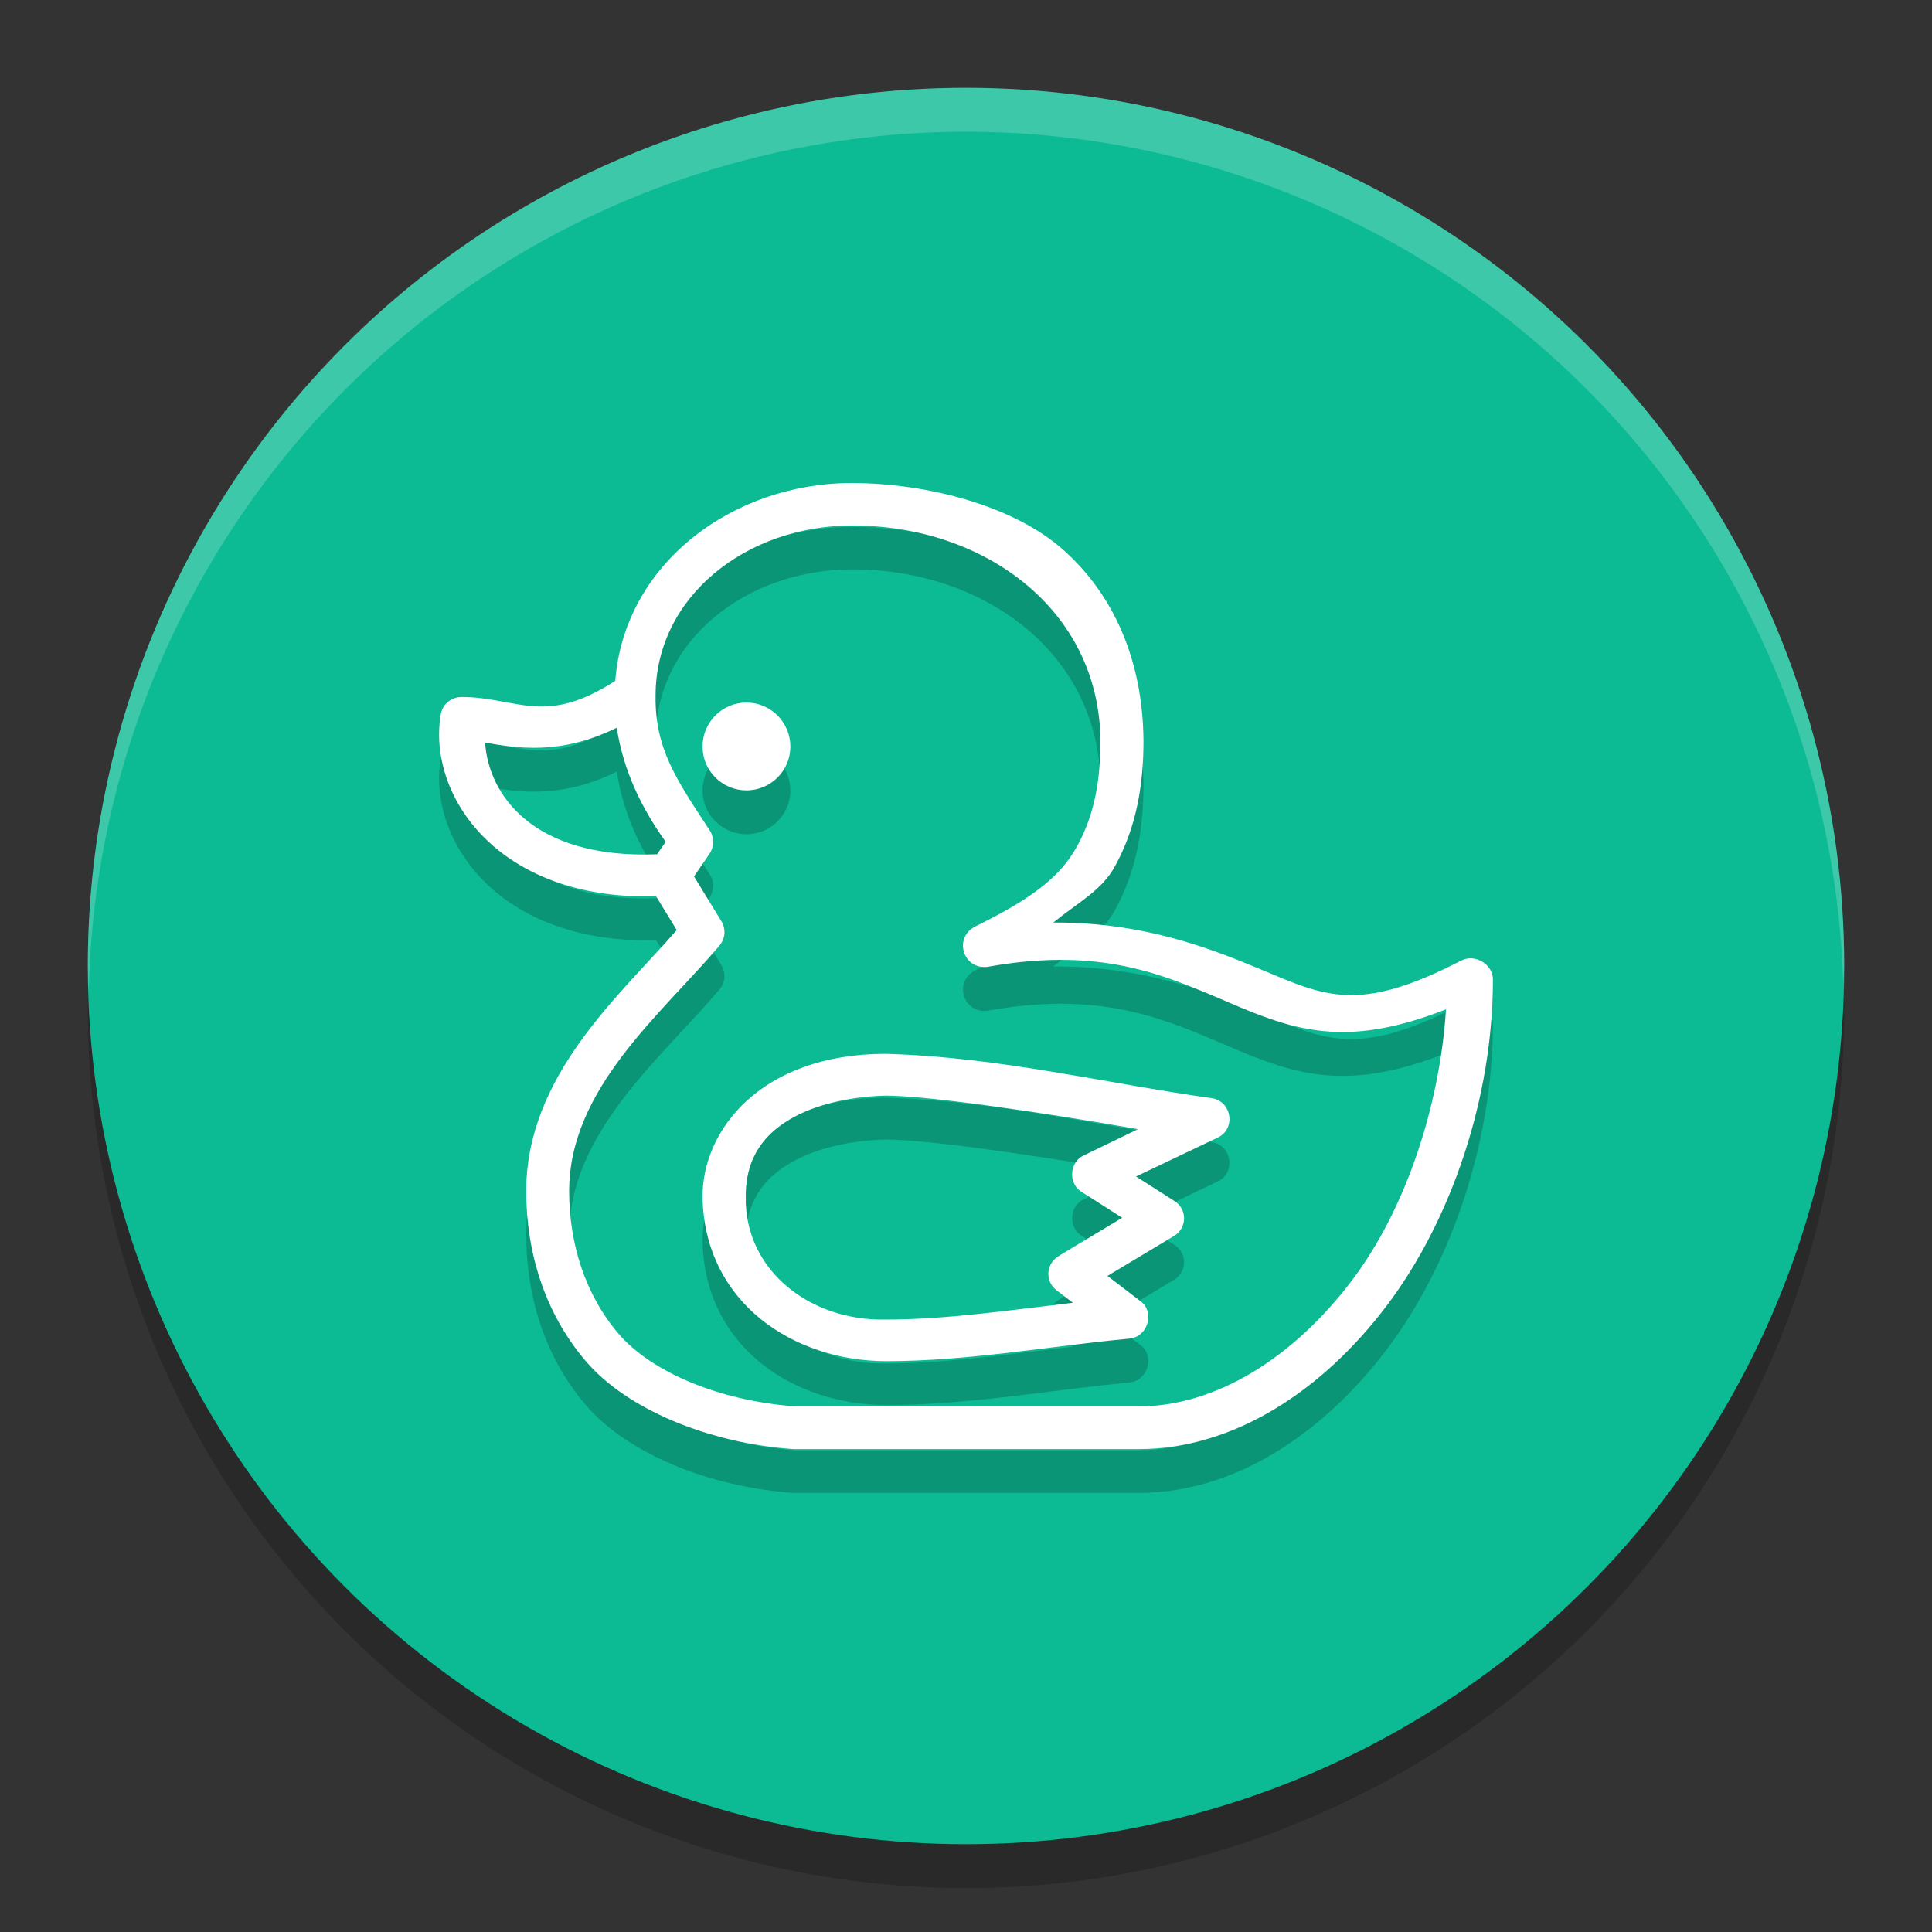
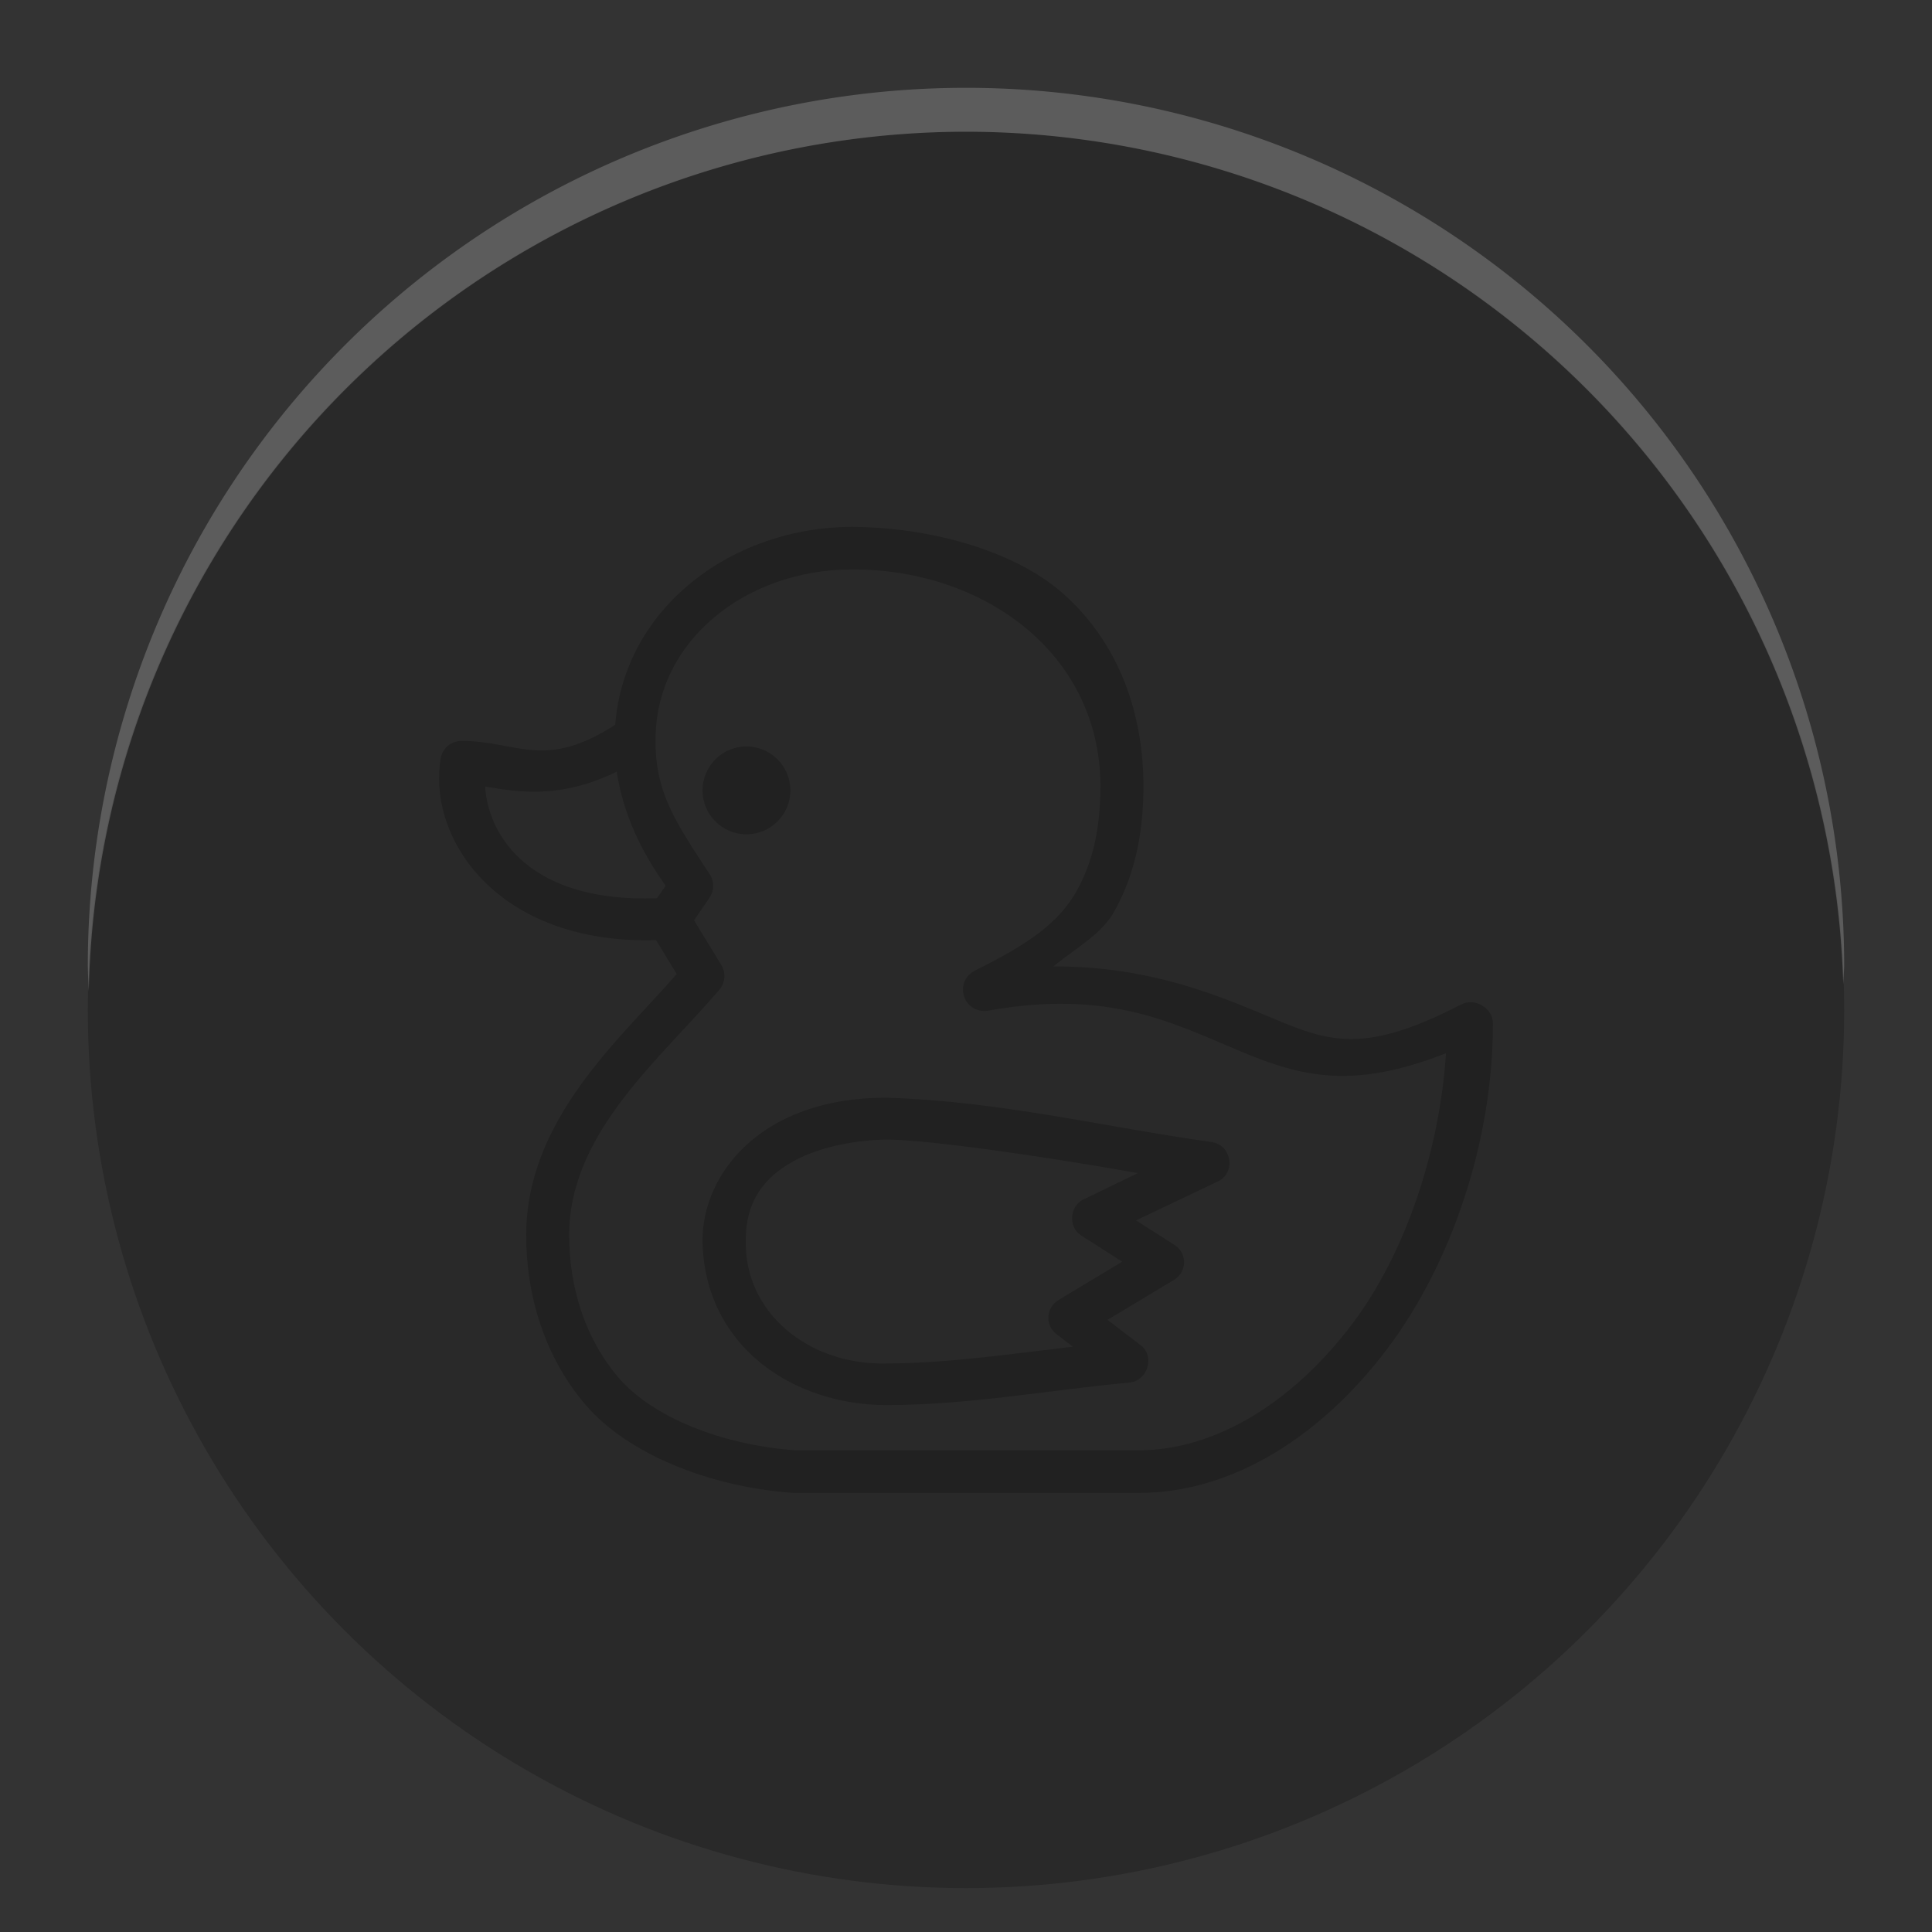
<svg xmlns="http://www.w3.org/2000/svg" width="22" height="22" version="1.1">
  <rect width="100%" height="100%" fill="#333333" stroke="none" />
  <circle style="opacity:0.2" cx="11" cy="11.5" r="10" />
-   <circle style="fill:#0cbb94" cx="11" cy="11" r="10" />
  <path style="opacity:0.2" d="m 9.702,6 c -1.36,0 -2.594,0.919 -2.696,2.253 C 6.622,8.502 6.342,8.559 6.088,8.543 5.826,8.527 5.574,8.437 5.264,8.437 5.144,8.434 5.042,8.513 5.019,8.633 v 0.002 10e-4 C 4.864,9.546 5.659,10.756 7.471,10.706 l 0.235,0.385 c -0.638,0.736 -1.714,1.652 -1.714,2.974 0,0.69 0.209,1.386 0.678,1.934 C 7.137,16.546 8.065,16.932 9.034,17 h 0.004 3.93 c 1.082,0 2.091,-0.664 2.826,-1.637 C 16.528,14.391 17,12.996 17,11.658 v -10e-4 c 0.002,-0.093 -0.055,-0.166 -0.121,-0.206 -0.066,-0.04 -0.155,-0.056 -0.237,-0.014 h -0.001 c -1.186,0.614 -1.558,0.405 -2.314,0.089 -0.596,-0.248 -1.336,-0.525 -2.333,-0.521 0.287,-0.232 0.554,-0.368 0.702,-0.64 0.255,-0.464 0.325,-0.957 0.325,-1.43 v -10e-4 C 13.013,8.004 12.672,7.264 12.111,6.764 11.55,6.263 10.573,6.003 9.702,6 Z m 0,0.484 c 1.5,-0.004 2.817,0.954 2.829,2.451 -9.2e-5,0.425 -0.06,0.826 -0.263,1.196 -0.202,0.37 -0.549,0.617 -1.167,0.921 v 9.99e-4 c -0.11,0.055 -0.161,0.175 -0.123,0.291 v 0.002 10e-4 c 0.04,0.117 0.154,0.18 0.272,0.162 l 10e-4,-9.99e-4 h 0.002 c 1.376,-0.246 2.098,0.139 2.878,0.466 0.693,0.289 1.278,0.435 2.335,0.019 -0.072,1.106 -0.46,2.278 -1.067,3.082 -0.669,0.887 -1.555,1.44 -2.432,1.44 H 9.058 C 8.203,16.453 7.423,16.131 7.042,15.686 6.661,15.239 6.481,14.657 6.481,14.064 c 0,-1.168 1.047,-2.013 1.712,-2.796 l 0.001,-10e-4 v -0.001 c 0.067,-0.082 0.073,-0.192 0.018,-0.28 L 7.903,10.48 8.08,10.221 C 8.137,10.135 8.134,10.023 8.071,9.94 7.704,9.378 7.457,9.025 7.465,8.425 v -10e-4 -0.001 C 7.465,7.286 8.508,6.484 9.702,6.484 Z M 8.5,8.5 C 8.224,8.5 8,8.724 8,9.001 8,9.276 8.224,9.5 8.5,9.5 8.776,9.5 9,9.276 9,9.001 9,8.724 8.776,8.5 8.5,8.5 Z M 7.023,8.787 C 7.097,9.269 7.299,9.692 7.58,10.086 L 7.482,10.228 C 6.058,10.283 5.561,9.54 5.524,8.956 5.878,9.016 6.373,9.106 7.023,8.787 Z M 10.085,12.5 C 8.672,12.5 8,13.363 8,14.123 v 0.001 c 0.007,0.599 0.267,1.074 0.657,1.392 0.39,0.318 0.905,0.481 1.427,0.484 h 9.99e-4 c 0.95,0 1.877,-0.174 2.78,-0.257 l 10e-4,-0.001 h 10e-4 c 0.104,-0.011 0.172,-0.089 0.197,-0.168 0.025,-0.079 0.014,-0.183 -0.066,-0.249 l -0.002,-0.001 -0.385,-0.295 0.753,-0.452 c 0.155,-0.09 0.16,-0.307 0.008,-0.402 l -0.436,-0.278 0.93,-0.443 c 0.203,-0.094 0.167,-0.398 -0.052,-0.446 l -0.004,-10e-4 -0.005,-10e-4 C 12.586,12.836 11.392,12.538 10.089,12.5 h -0.002 z m 10e-4,0.476 h 0.001 c 0.474,3.22e-4 1.783,0.189 2.871,0.382 l -0.619,0.3 c -0.085,0.04 -0.124,0.121 -0.13,0.196 -0.006,0.076 0.022,0.161 0.1,0.213 l 10e-4,10e-4 0.469,0.299 -0.72,0.433 v 10e-4 c -0.15,0.086 -0.164,0.292 -0.024,0.394 v 0.001 l 0.183,0.139 c -0.722,0.084 -1.437,0.191 -2.132,0.191 h -0.001 -0.002 C 9.22,15.545 8.475,14.958 8.492,14.125 v -10e-4 -10e-4 c -4.93e-4,-0.461 0.227,-0.727 0.545,-0.901 0.318,-0.174 0.729,-0.239 1.049,-0.246 z" />
-   <path style="fill:#ffffff" d="M 9.702,5.5 C 8.342,5.5 7.109,6.419 7.006,7.753 6.622,8.002 6.342,8.059 6.088,8.043 5.826,8.027 5.574,7.937 5.264,7.937 5.144,7.934 5.042,8.013 5.019,8.133 v 0.002 10e-4 C 4.864,9.046 5.659,10.256 7.471,10.206 l 0.235,0.385 c -0.638,0.736 -1.714,1.652 -1.714,2.974 0,0.69 0.209,1.386 0.678,1.934 0.467,0.548 1.395,0.934 2.364,1.002 h 0.004 3.93 c 1.082,0 2.091,-0.664 2.826,-1.637 C 16.528,13.891 17,12.496 17,11.158 v -10e-4 c 0.002,-0.093 -0.055,-0.166 -0.121,-0.206 -0.066,-0.04 -0.155,-0.056 -0.237,-0.014 h -0.001 c -1.186,0.614 -1.558,0.405 -2.314,0.089 -0.596,-0.248 -1.336,-0.525 -2.333,-0.521 0.287,-0.232 0.554,-0.368 0.702,-0.64 0.255,-0.464 0.325,-0.957 0.325,-1.43 v -10e-4 C 13.013,7.504 12.672,6.764 12.111,6.264 11.55,5.763 10.573,5.503 9.702,5.5 Z m 0,0.484 c 1.5,-0.004 2.817,0.954 2.829,2.451 -9.2e-5,0.425 -0.06,0.826 -0.263,1.196 -0.202,0.37 -0.549,0.617 -1.167,0.921 v 9.99e-4 c -0.11,0.055 -0.161,0.175 -0.123,0.291 v 0.002 10e-4 c 0.04,0.117 0.154,0.18 0.272,0.162 l 10e-4,-9.99e-4 h 0.002 c 1.376,-0.246 2.098,0.139 2.878,0.466 0.693,0.289 1.278,0.435 2.335,0.019 -0.072,1.106 -0.46,2.278 -1.067,3.082 -0.669,0.887 -1.555,1.44 -2.432,1.44 H 9.058 C 8.203,15.953 7.423,15.631 7.042,15.186 6.661,14.739 6.481,14.157 6.481,13.564 c 0,-1.168 1.047,-2.013 1.712,-2.796 l 0.001,-10e-4 v -0.001 c 0.067,-0.082 0.073,-0.192 0.018,-0.28 L 7.903,9.98 8.08,9.721 C 8.137,9.635 8.134,9.523 8.071,9.44 7.704,8.878 7.457,8.525 7.465,7.925 v -0.001 -0.001 C 7.465,6.786 8.508,5.984 9.702,5.984 Z M 8.5,8 C 8.224,8 8,8.224 8,8.501 8,8.777 8.224,9 8.5,9 8.776,9 9,8.777 9,8.501 9,8.224 8.776,8 8.5,8 Z M 7.023,8.287 C 7.097,8.769 7.299,9.192 7.58,9.586 L 7.482,9.728 C 6.058,9.783 5.561,9.04 5.524,8.456 5.878,8.516 6.373,8.606 7.023,8.287 Z M 10.085,12 C 8.672,12 8,12.863 8,13.623 v 10e-4 c 0.007,0.599 0.267,1.074 0.657,1.392 0.39,0.318 0.905,0.481 1.427,0.484 h 9.99e-4 c 0.95,0 1.877,-0.174 2.78,-0.257 l 10e-4,-0.001 h 10e-4 c 0.104,-0.011 0.172,-0.089 0.197,-0.168 0.025,-0.079 0.014,-0.183 -0.066,-0.249 l -0.002,-0.001 -0.385,-0.295 0.753,-0.452 c 0.155,-0.09 0.16,-0.307 0.008,-0.402 l -0.436,-0.278 0.93,-0.443 c 0.203,-0.094 0.167,-0.398 -0.052,-0.446 l -0.004,-10e-4 -0.005,-0.001 C 12.586,12.336 11.392,12.038 10.089,12 h -0.002 z m 10e-4,0.476 h 0.001 c 0.474,3.22e-4 1.783,0.189 2.871,0.382 l -0.619,0.3 c -0.085,0.04 -0.124,0.121 -0.13,0.196 -0.006,0.076 0.022,0.161 0.1,0.213 l 10e-4,10e-4 0.469,0.299 -0.72,0.433 v 10e-4 c -0.15,0.086 -0.164,0.292 -0.024,0.394 v 0.001 l 0.183,0.139 c -0.722,0.084 -1.437,0.191 -2.132,0.191 h -0.001 -0.002 C 9.22,15.045 8.475,14.459 8.492,13.625 v -10e-4 -0.001 c -4.93e-4,-0.461 0.227,-0.727 0.545,-0.901 0.318,-0.174 0.729,-0.239 1.049,-0.246 z" />
  <path style="opacity:0.2;fill:#ffffff" d="M 11,1 A 10,10 0 0 0 1,11 10,10 0 0 0 1.011,11.291 10,10 0 0 1 11,1.5 10,10 0 0 1 20.989,11.209 10,10 0 0 0 21,11 10,10 0 0 0 11,1 Z" />
</svg>